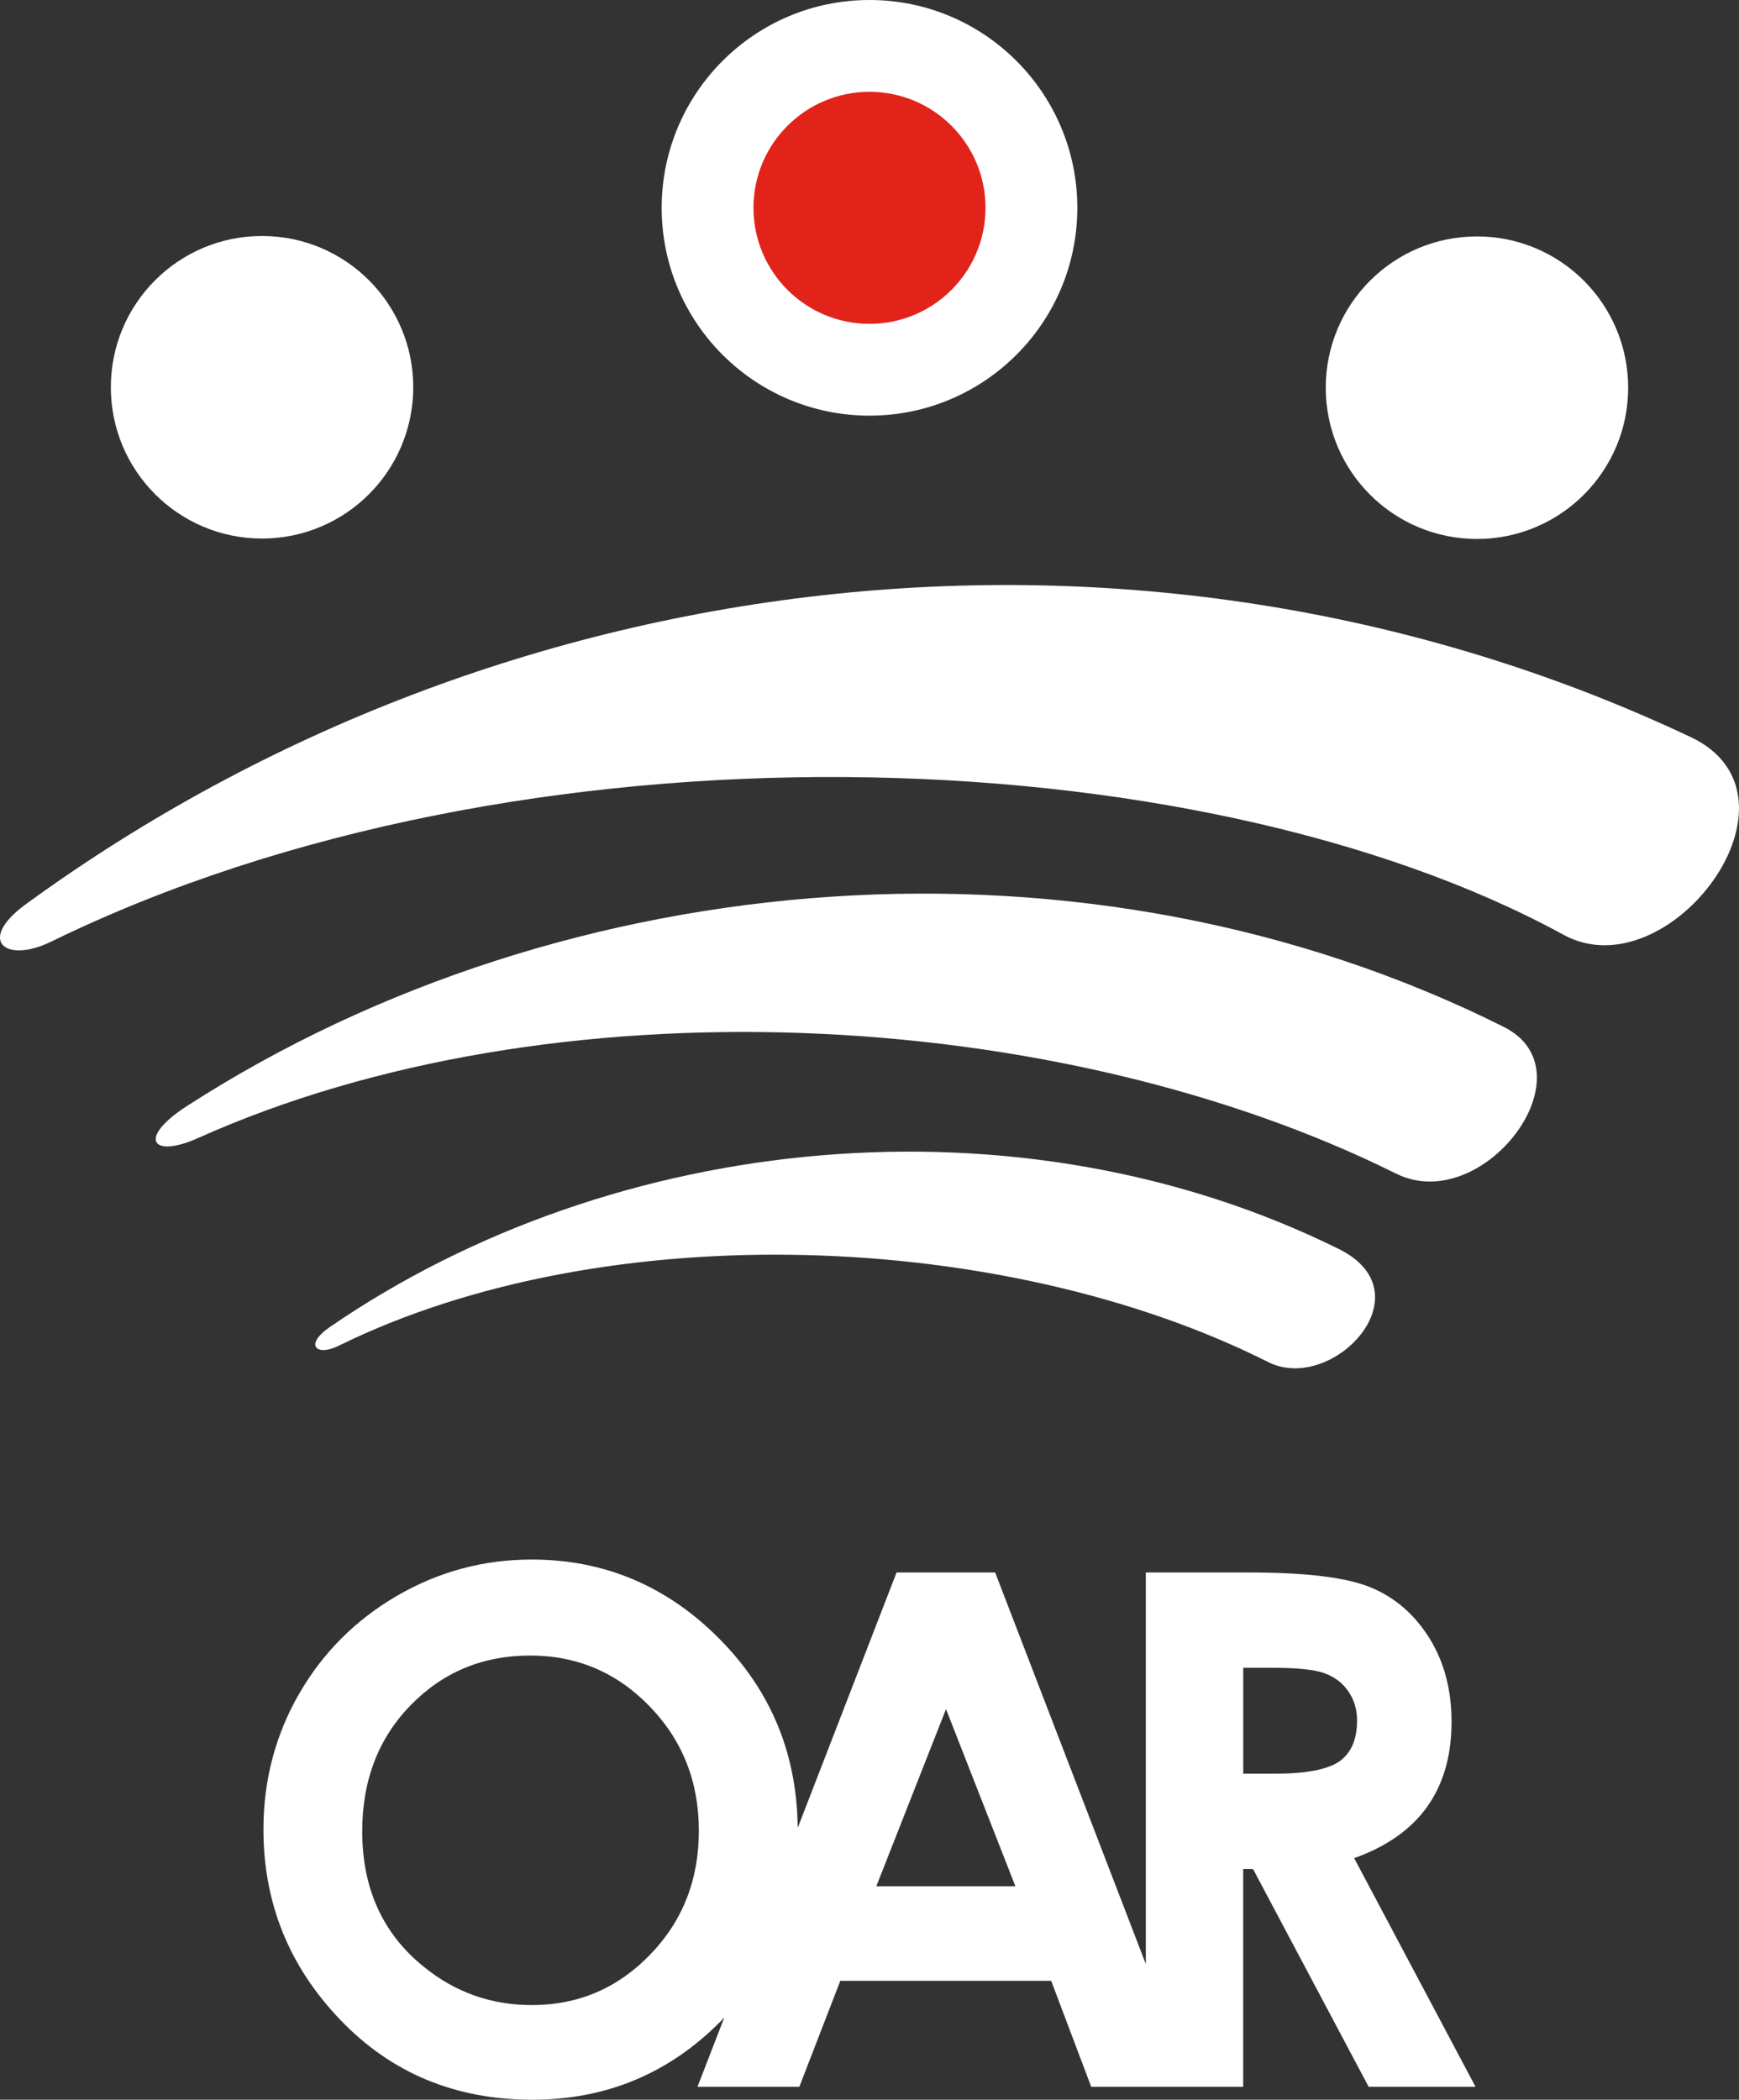
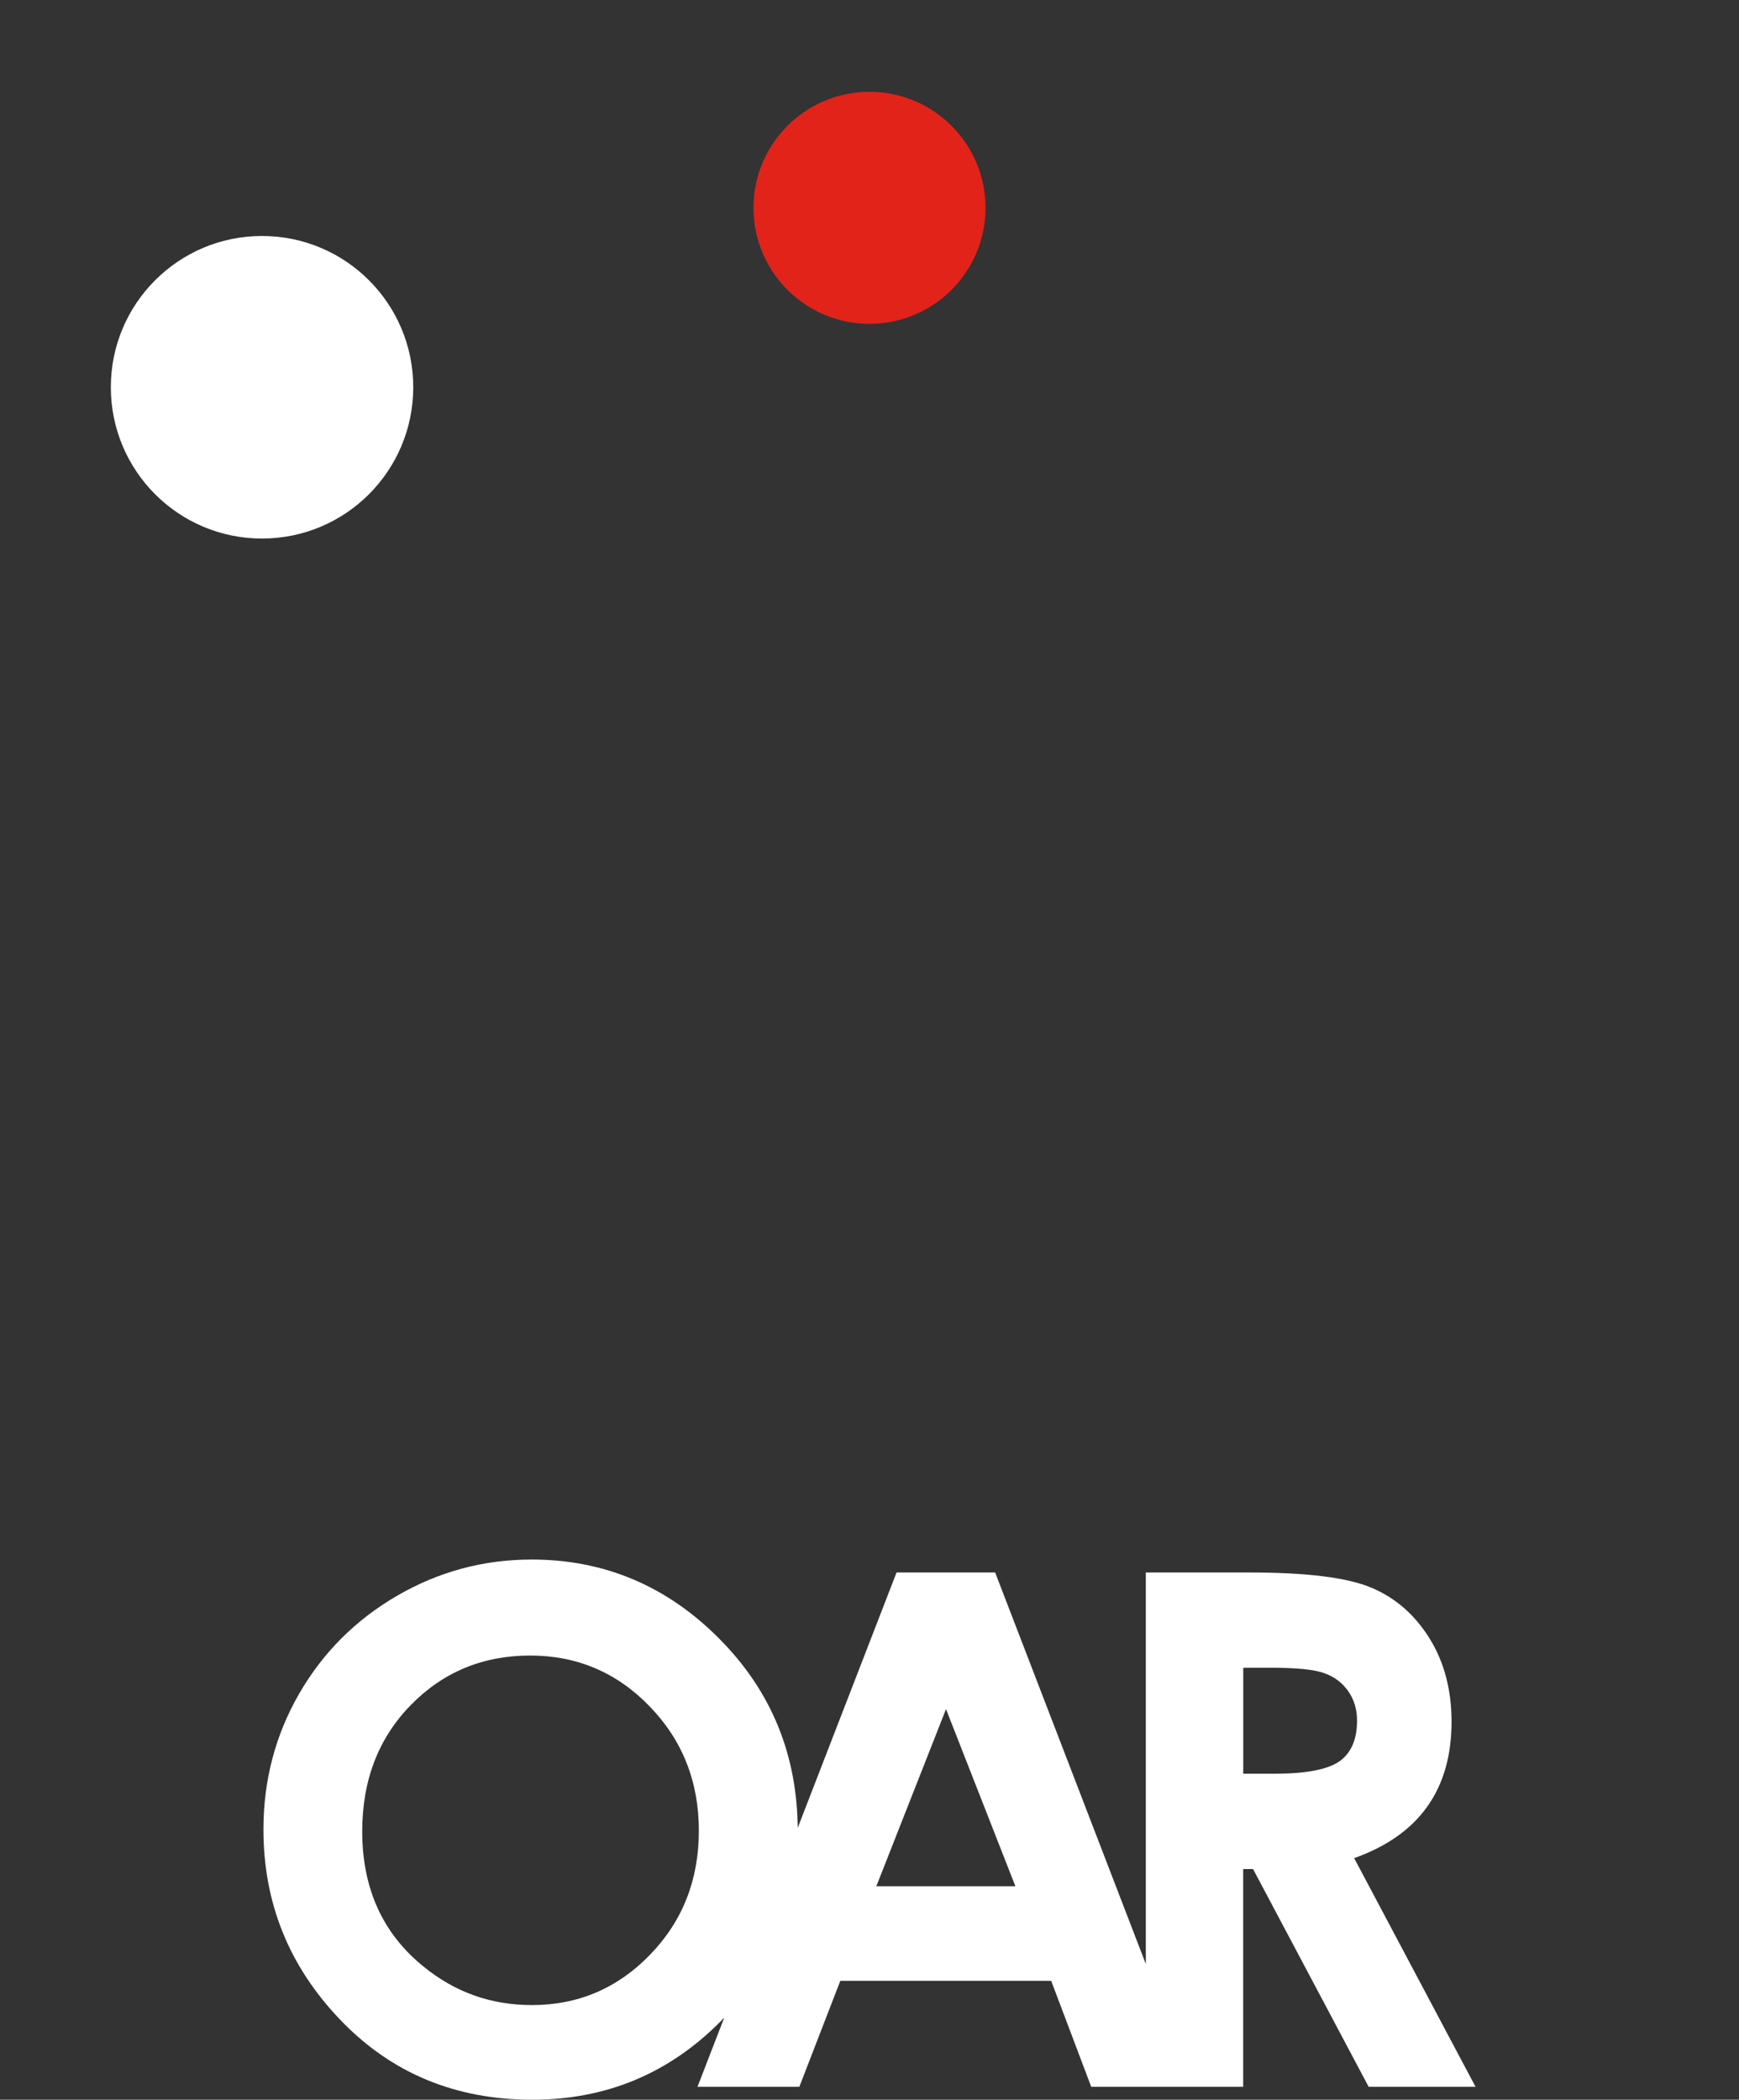
<svg xmlns="http://www.w3.org/2000/svg" xmlns:ns1="http://www.inkscape.org/namespaces/inkscape" xmlns:ns2="http://sodipodi.sourceforge.net/DTD/sodipodi-0.dtd" version="1.1" id="Layer_1" x="0px" y="0px" width="62.916px" height="75.942px" viewBox="-0.44 0 62.916 75.942" enable-background="new -0.44 0 62.916 75.942" xml:space="preserve" ns1:version="0.91 r13725" ns2:docname="log_oar_vertical.svg">
  <rect x="-0.44" y="0" width="62.916" height="75.942" fill="#333333" stroke="none" />
  <defs id="defs25" />
  <ns2:namedview pagecolor="#ffffff" bordercolor="#666666" borderopacity="1" objecttolerance="10" gridtolerance="10" guidetolerance="10" ns1:pageopacity="0" ns1:pageshadow="2" ns1:window-width="1920" ns1:window-height="1015" id="namedview23" showgrid="false" ns1:zoom="3.1076347" ns1:cx="-26.624759" ns1:cy="37.971001" ns1:window-x="0" ns1:window-y="0" ns1:window-maximized="1" ns1:current-layer="Layer_1" />
-   <path style="fill:#ffffff;fill-opacity:1" ns1:connector-curvature="0" id="path5" d="m 18.794,56.405 c 2.63,0 4.894,0.955 6.785,2.859 1.896,1.904 2.842,4.227 2.842,6.965 0,2.717 -0.934,5.013 -2.804,6.894 -1.866,1.876 -4.133,2.819 -6.798,2.819 -2.793,0 -5.112,-0.967 -6.956,-2.898 -1.849,-1.93 -2.772,-4.223 -2.772,-6.879 0,-1.773 0.431,-3.412 1.29,-4.904 0.86,-1.49 2.043,-2.673 3.546,-3.547 1.507,-0.874 3.131,-1.309 4.867,-1.309 m -0.052,3.472 c -1.714,0 -3.157,0.6 -4.324,1.796 -1.169,1.197 -1.753,2.718 -1.753,4.565 0,2.055 0.735,3.684 2.207,4.879 1.146,0.938 2.454,1.402 3.934,1.402 1.671,0 3.098,-0.608 4.272,-1.821 1.178,-1.214 1.766,-2.708 1.766,-4.486 0,-1.771 -0.592,-3.271 -1.779,-4.495 -1.184,-1.225 -2.625,-1.84 -4.323,-1.84 m 13.255,-3.004 3.567,0 7.161,18.603 -3.685,0 -1.449,-3.834 -7.629,0 -1.483,3.834 -3.685,0 7.203,-18.603 z m 1.789,4.942 -2.521,6.406 5.031,0 -2.51,-6.406 z m 7.226,-4.942 3.762,0 c 2.055,0 3.523,0.181 4.396,0.548 0.877,0.367 1.576,0.98 2.106,1.83 0.531,0.852 0.8,1.857 0.8,3.023 0,1.223 -0.295,2.246 -0.877,3.065 -0.587,0.825 -1.47,1.448 -2.646,1.866 l 4.391,8.27 -3.867,0 -4.183,-7.877 -0.356,0 0,7.877 -3.523,0 0,-18.602 -0.003,0 z m 3.526,7.278 1.121,0 c 1.141,0 1.922,-0.146 2.354,-0.443 0.427,-0.297 0.644,-0.79 0.644,-1.48 0,-0.406 -0.108,-0.76 -0.319,-1.062 -0.211,-0.302 -0.496,-0.519 -0.854,-0.647 -0.354,-0.135 -1.013,-0.201 -1.964,-0.201 l -0.98,0 0,3.833 -0.002,0 z" />
-   <path style="fill:#ffffff;fill-opacity:1" ns1:connector-curvature="0" id="path9" d="m 11.482,48.004 c 10.322,-7.098 24.972,-8.543 36.517,-2.83 3.228,1.601 -0.245,5.252 -2.552,4.091 -9.499,-4.779 -23.964,-5.353 -33.646,-0.586 -0.804,0.394 -1.236,-0.044 -0.319,-0.675" />
-   <path style="fill:#ffffff;fill-opacity:1" ns1:connector-curvature="0" id="path11" d="M 6.327,40 C 20.067,31.148 38.925,29.619 53.96,37.138 57.201,38.756 53.213,44.01 50.069,42.447 37.785,36.342 19.51,35.42 6.716,41.165 5.039,41.913 4.523,41.163 6.327,40" />
-   <path style="fill:#ffffff;fill-opacity:1" ns1:connector-curvature="0" id="path13" d="M 0.491,32.706 C 17.85,20.055 41.184,17.435 60.726,26.657 65.281,28.805 59.934,35.889 56.131,33.811 42.836,26.553 18.37,25.771 1.42,34.053 -0.263,34.875 -1.287,34.004 0.491,32.706" />
-   <path style="fill:#ffffff;fill-opacity:1" ns1:connector-curvature="0" id="path15" d="m 31.019,15.033 c 4.149,0 7.518,-3.363 7.518,-7.516 C 38.537,3.367 35.169,0 31.019,0 c -4.153,0 -7.52,3.367 -7.52,7.517 0,4.152 3.367,7.516 7.52,7.516" />
+   <path style="fill:#ffffff;fill-opacity:1" ns1:connector-curvature="0" id="path5" d="m 18.794,56.405 c 2.63,0 4.894,0.955 6.785,2.859 1.896,1.904 2.842,4.227 2.842,6.965 0,2.717 -0.934,5.013 -2.804,6.894 -1.866,1.876 -4.133,2.819 -6.798,2.819 -2.793,0 -5.112,-0.967 -6.956,-2.898 -1.849,-1.93 -2.772,-4.223 -2.772,-6.879 0,-1.773 0.431,-3.412 1.29,-4.904 0.86,-1.49 2.043,-2.673 3.546,-3.547 1.507,-0.874 3.131,-1.309 4.867,-1.309 m -0.052,3.472 c -1.714,0 -3.157,0.6 -4.324,1.796 -1.169,1.197 -1.753,2.718 -1.753,4.565 0,2.055 0.735,3.684 2.207,4.879 1.146,0.938 2.454,1.402 3.934,1.402 1.671,0 3.098,-0.608 4.272,-1.821 1.178,-1.214 1.766,-2.708 1.766,-4.486 0,-1.771 -0.592,-3.271 -1.779,-4.495 -1.184,-1.225 -2.625,-1.84 -4.323,-1.84 m 13.255,-3.004 3.567,0 7.161,18.603 -3.685,0 -1.449,-3.834 -7.629,0 -1.483,3.834 -3.685,0 7.203,-18.603 z m 1.789,4.942 -2.521,6.406 5.031,0 -2.51,-6.406 z m 7.226,-4.942 3.762,0 c 2.055,0 3.523,0.181 4.396,0.548 0.877,0.367 1.576,0.98 2.106,1.83 0.531,0.852 0.8,1.857 0.8,3.023 0,1.223 -0.295,2.246 -0.877,3.065 -0.587,0.825 -1.47,1.448 -2.646,1.866 l 4.391,8.27 -3.867,0 -4.183,-7.877 -0.356,0 0,7.877 -3.523,0 0,-18.602 -0.003,0 z m 3.526,7.278 1.121,0 c 1.141,0 1.922,-0.146 2.354,-0.443 0.427,-0.297 0.644,-0.79 0.644,-1.48 0,-0.406 -0.108,-0.76 -0.319,-1.062 -0.211,-0.302 -0.496,-0.519 -0.854,-0.647 -0.354,-0.135 -1.013,-0.201 -1.964,-0.201 l -0.98,0 0,3.833 -0.002,0 " />
  <path style="fill:#ffffff;fill-opacity:1" ns1:connector-curvature="0" id="path17" d="m 9.039,19.478 c 3.024,0 5.472,-2.449 5.472,-5.473 0,-3.022 -2.448,-5.47 -5.472,-5.47 -3.021,0 -5.469,2.448 -5.469,5.47 0,3.024 2.448,5.473 5.469,5.473" />
-   <path style="fill:#ffffff;fill-opacity:1" ns1:connector-curvature="0" id="path19" d="m 52.998,19.493 c -3.026,0 -5.473,-2.448 -5.473,-5.47 0,-3.025 2.447,-5.472 5.473,-5.472 3.02,0 5.468,2.448 5.468,5.472 0,3.022 -2.449,5.47 -5.468,5.47" />
  <path style="fill:#e2231a;fill-opacity:1" ns1:connector-curvature="0" id="path21" d="m 31.018,11.713 c 2.317,0 4.197,-1.878 4.197,-4.196 0,-2.317 -1.88,-4.196 -4.197,-4.196 -2.318,0 -4.198,1.879 -4.198,4.196 0.001,2.318 1.88,4.196 4.198,4.196" />
</svg>